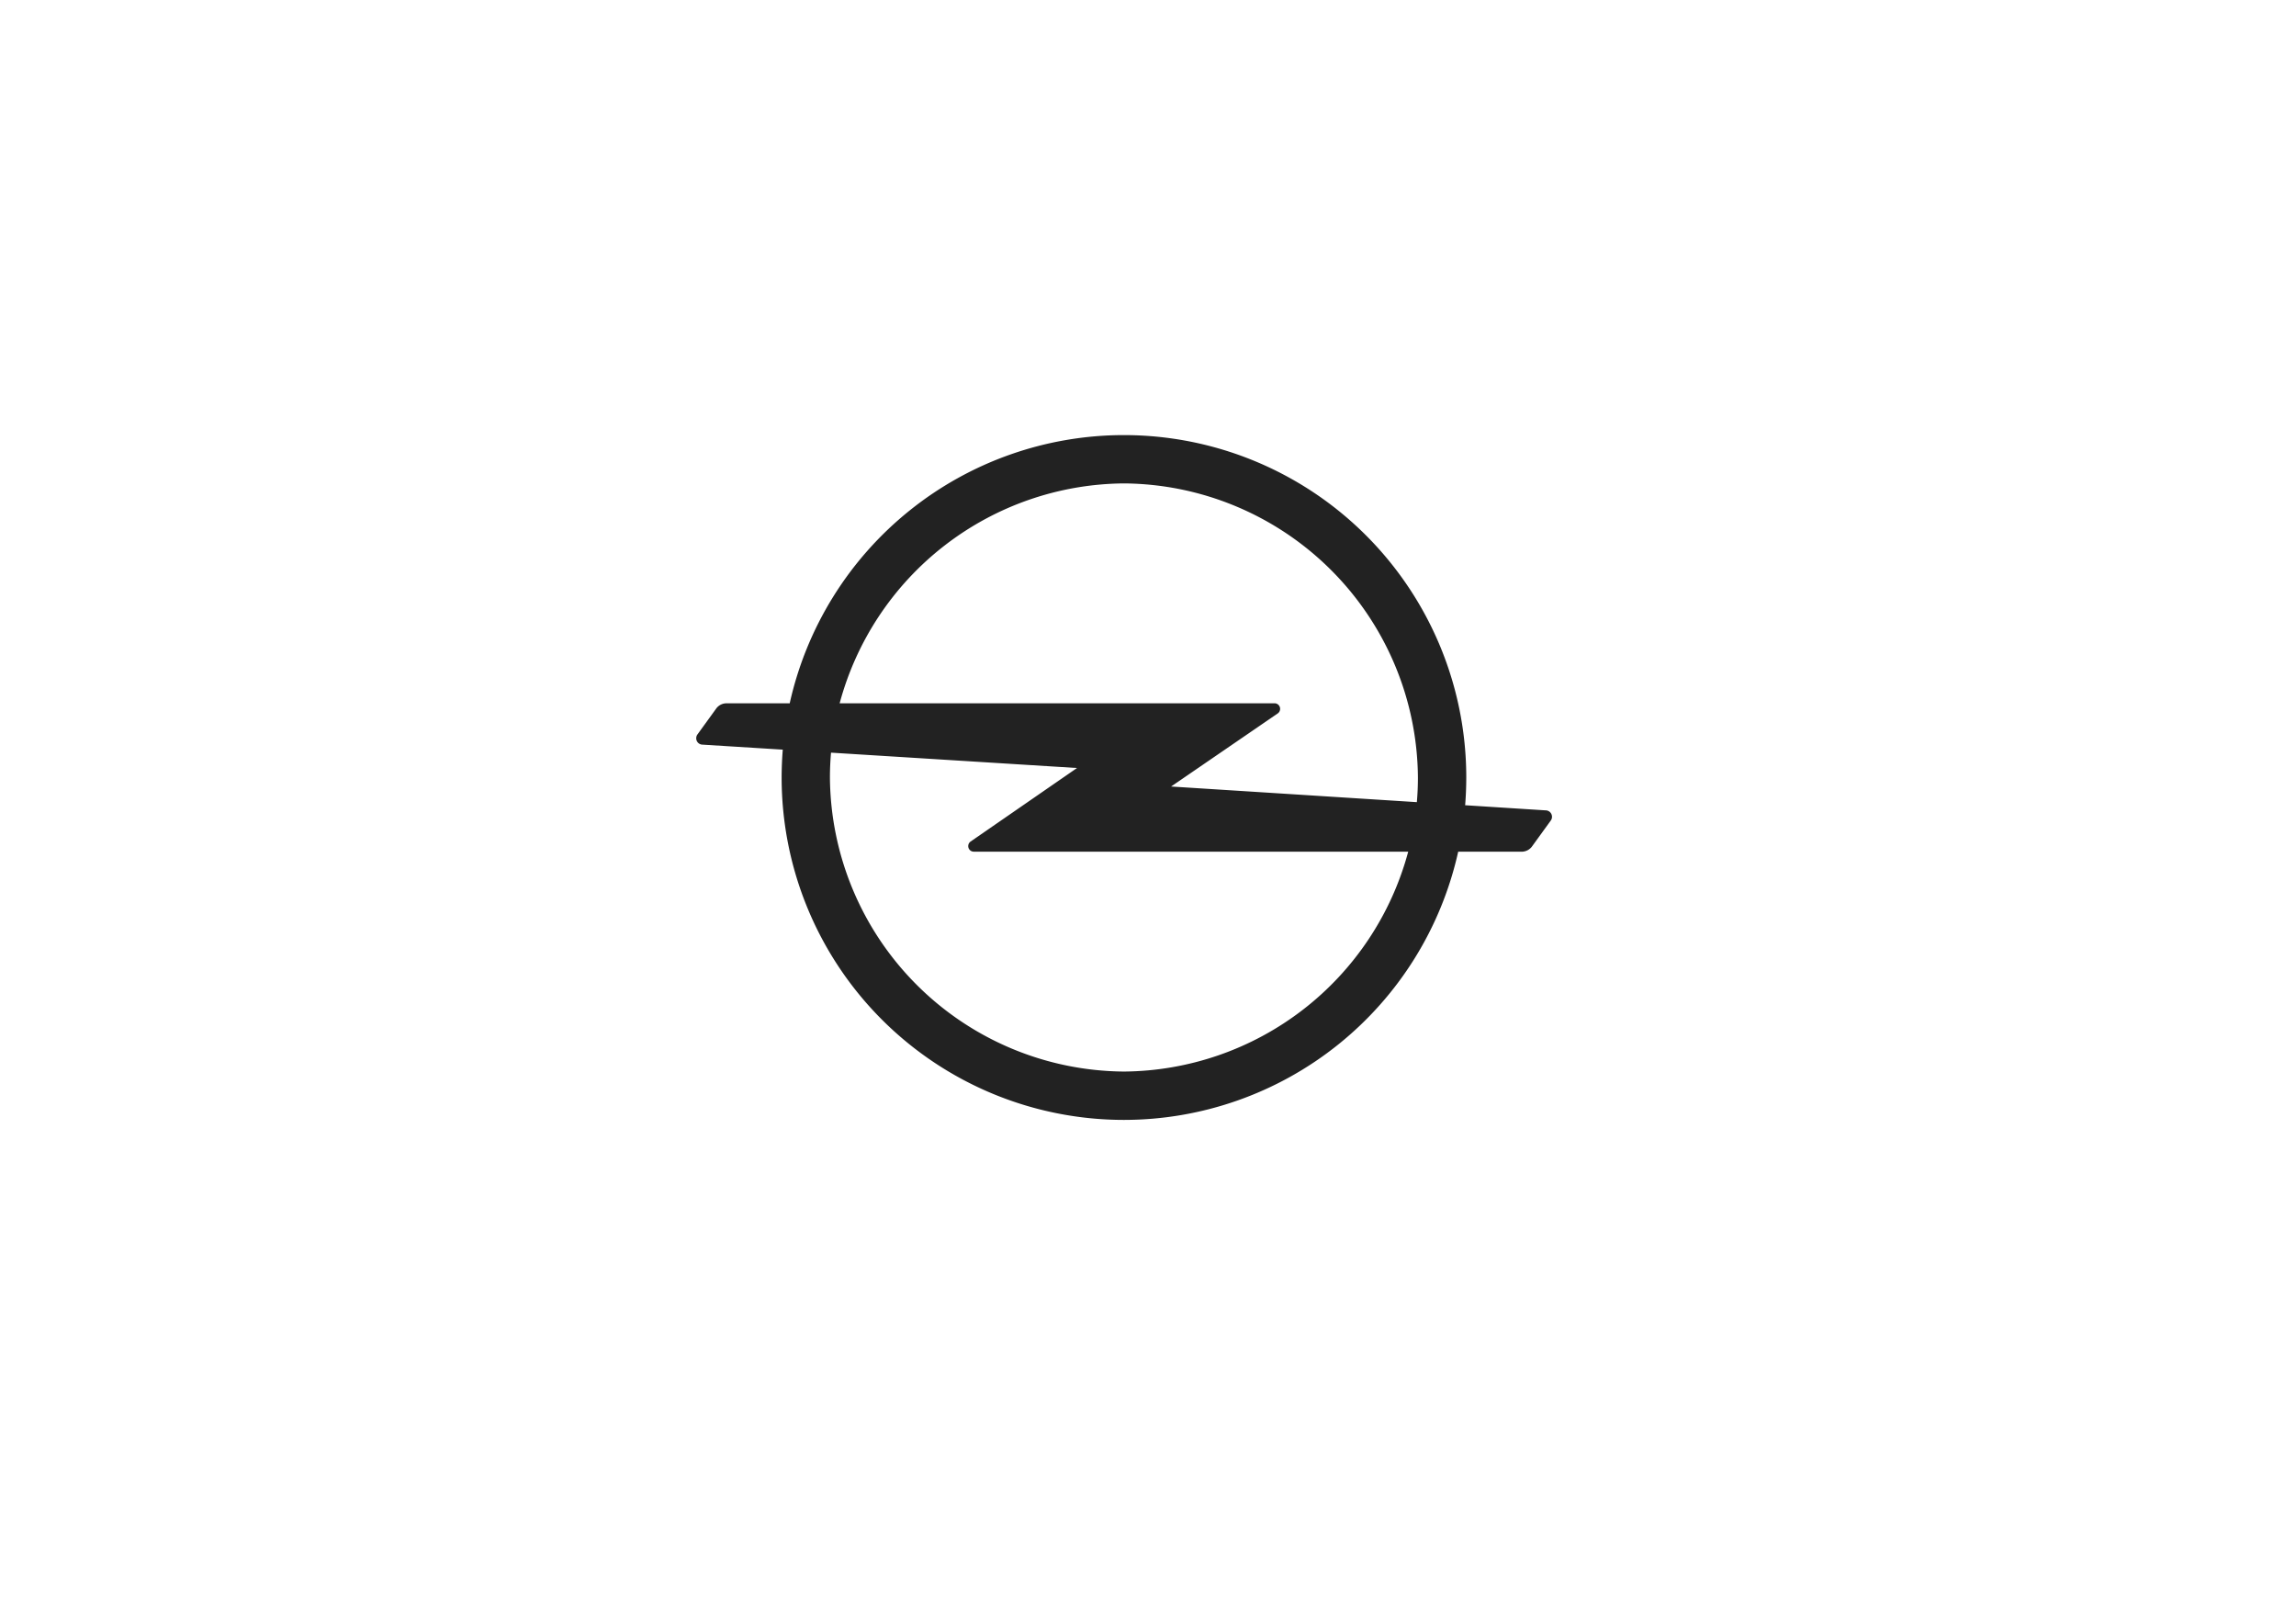
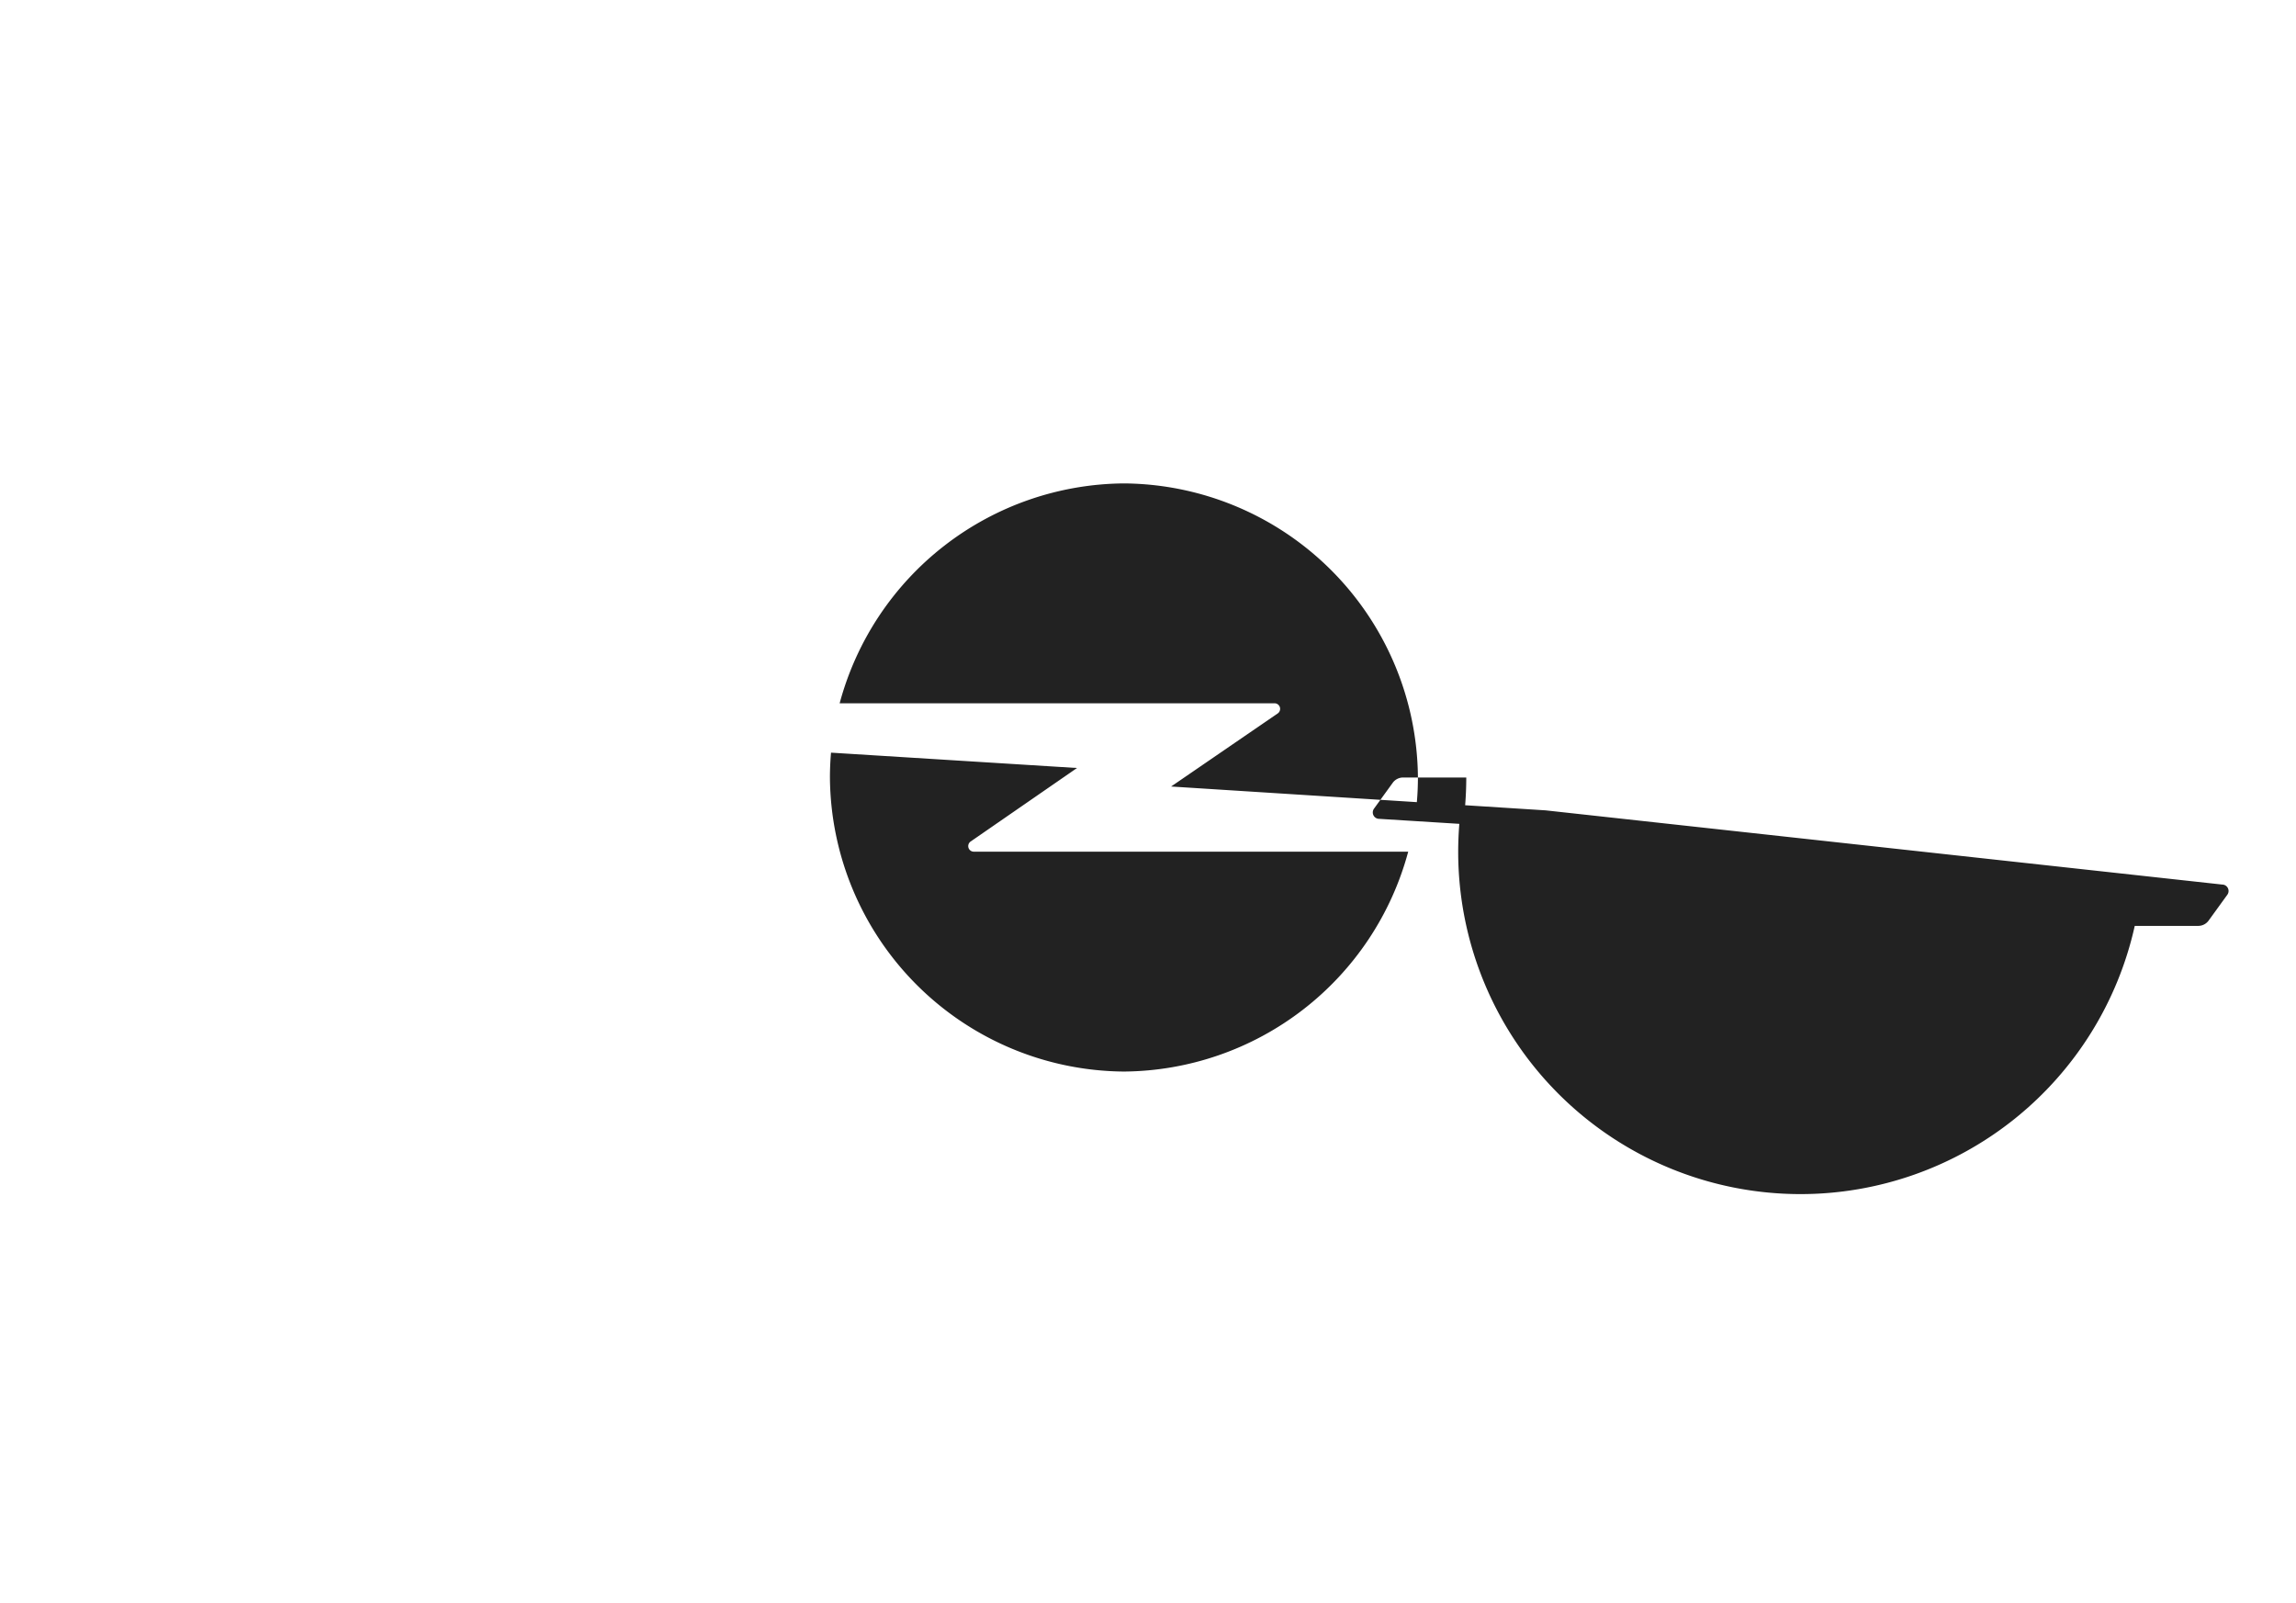
<svg xmlns="http://www.w3.org/2000/svg" width="288" height="201" viewBox="0 0 288 201">
  <defs>
    <filter id="Rectángulo_151" x="0" y="0" width="288" height="201" filterUnits="userSpaceOnUse">
      <feOffset dx="3" dy="3" input="SourceAlpha" />
      <feGaussianBlur stdDeviation="4" result="blur" />
      <feFlood flood-opacity="0.161" />
      <feComposite operator="in" in2="blur" />
      <feComposite in="SourceGraphic" />
    </filter>
  </defs>
  <g id="Grupo_158" data-name="Grupo 158" transform="translate(-248 -8207)">
    <g transform="matrix(1, 0, 0, 1, 248, 8207)" filter="url(#Rectángulo_151)">
-       <rect id="Rectángulo_151-2" data-name="Rectángulo 151" width="264" height="177" rx="14" transform="translate(9 9)" fill="#fff" />
-     </g>
+       </g>
    <g id="layer1" transform="translate(5092.422 8609.235)">
-       <path id="path6381" d="M-4703.443-267.858a37.147,37.147,0,0,1-36.876-36.877c0-1.048.048-2.087.137-3.114l30.856,1.925-13.346,9.22a.7.7,0,0,0-.3.573.7.7,0,0,0,.7.7h54.49a37.22,37.22,0,0,1-35.66,27.573m0-73.755a37.149,37.149,0,0,1,36.877,36.878q0,1.56-.134,3.093l-30.826-1.96,13.376-9.165a.7.7,0,0,0,.3-.573.7.7,0,0,0-.7-.7H-4739.1a37.223,37.223,0,0,1,35.66-27.573m52.889,41-10.089-.642q.138-1.72.141-3.477a42.94,42.94,0,0,0-42.94-42.94,42.952,42.952,0,0,0-41.924,33.635h-7.923a1.607,1.607,0,0,0-1.277.629l-2.358,3.255a.8.8,0,0,0-.169.494.8.8,0,0,0,.806.806l10.05.627q-.14,1.728-.143,3.493a42.939,42.939,0,0,0,42.938,42.939,42.955,42.955,0,0,0,41.926-33.635h7.962a1.606,1.606,0,0,0,1.277-.629l2.359-3.255a.8.8,0,0,0,.169-.494.806.806,0,0,0-.806-.806" fill="#222" />
+       <path id="path6381" d="M-4703.443-267.858a37.147,37.147,0,0,1-36.876-36.877c0-1.048.048-2.087.137-3.114l30.856,1.925-13.346,9.22a.7.7,0,0,0-.3.573.7.7,0,0,0,.7.7h54.49a37.22,37.22,0,0,1-35.66,27.573m0-73.755a37.149,37.149,0,0,1,36.877,36.878q0,1.56-.134,3.093l-30.826-1.96,13.376-9.165a.7.7,0,0,0,.3-.573.7.7,0,0,0-.7-.7H-4739.1a37.223,37.223,0,0,1,35.66-27.573m52.889,41-10.089-.642q.138-1.72.141-3.477h-7.923a1.607,1.607,0,0,0-1.277.629l-2.358,3.255a.8.8,0,0,0-.169.494.8.8,0,0,0,.806.806l10.05.627q-.14,1.728-.143,3.493a42.939,42.939,0,0,0,42.938,42.939,42.955,42.955,0,0,0,41.926-33.635h7.962a1.606,1.606,0,0,0,1.277-.629l2.359-3.255a.8.8,0,0,0,.169-.494.806.806,0,0,0-.806-.806" fill="#222" />
    </g>
  </g>
</svg>